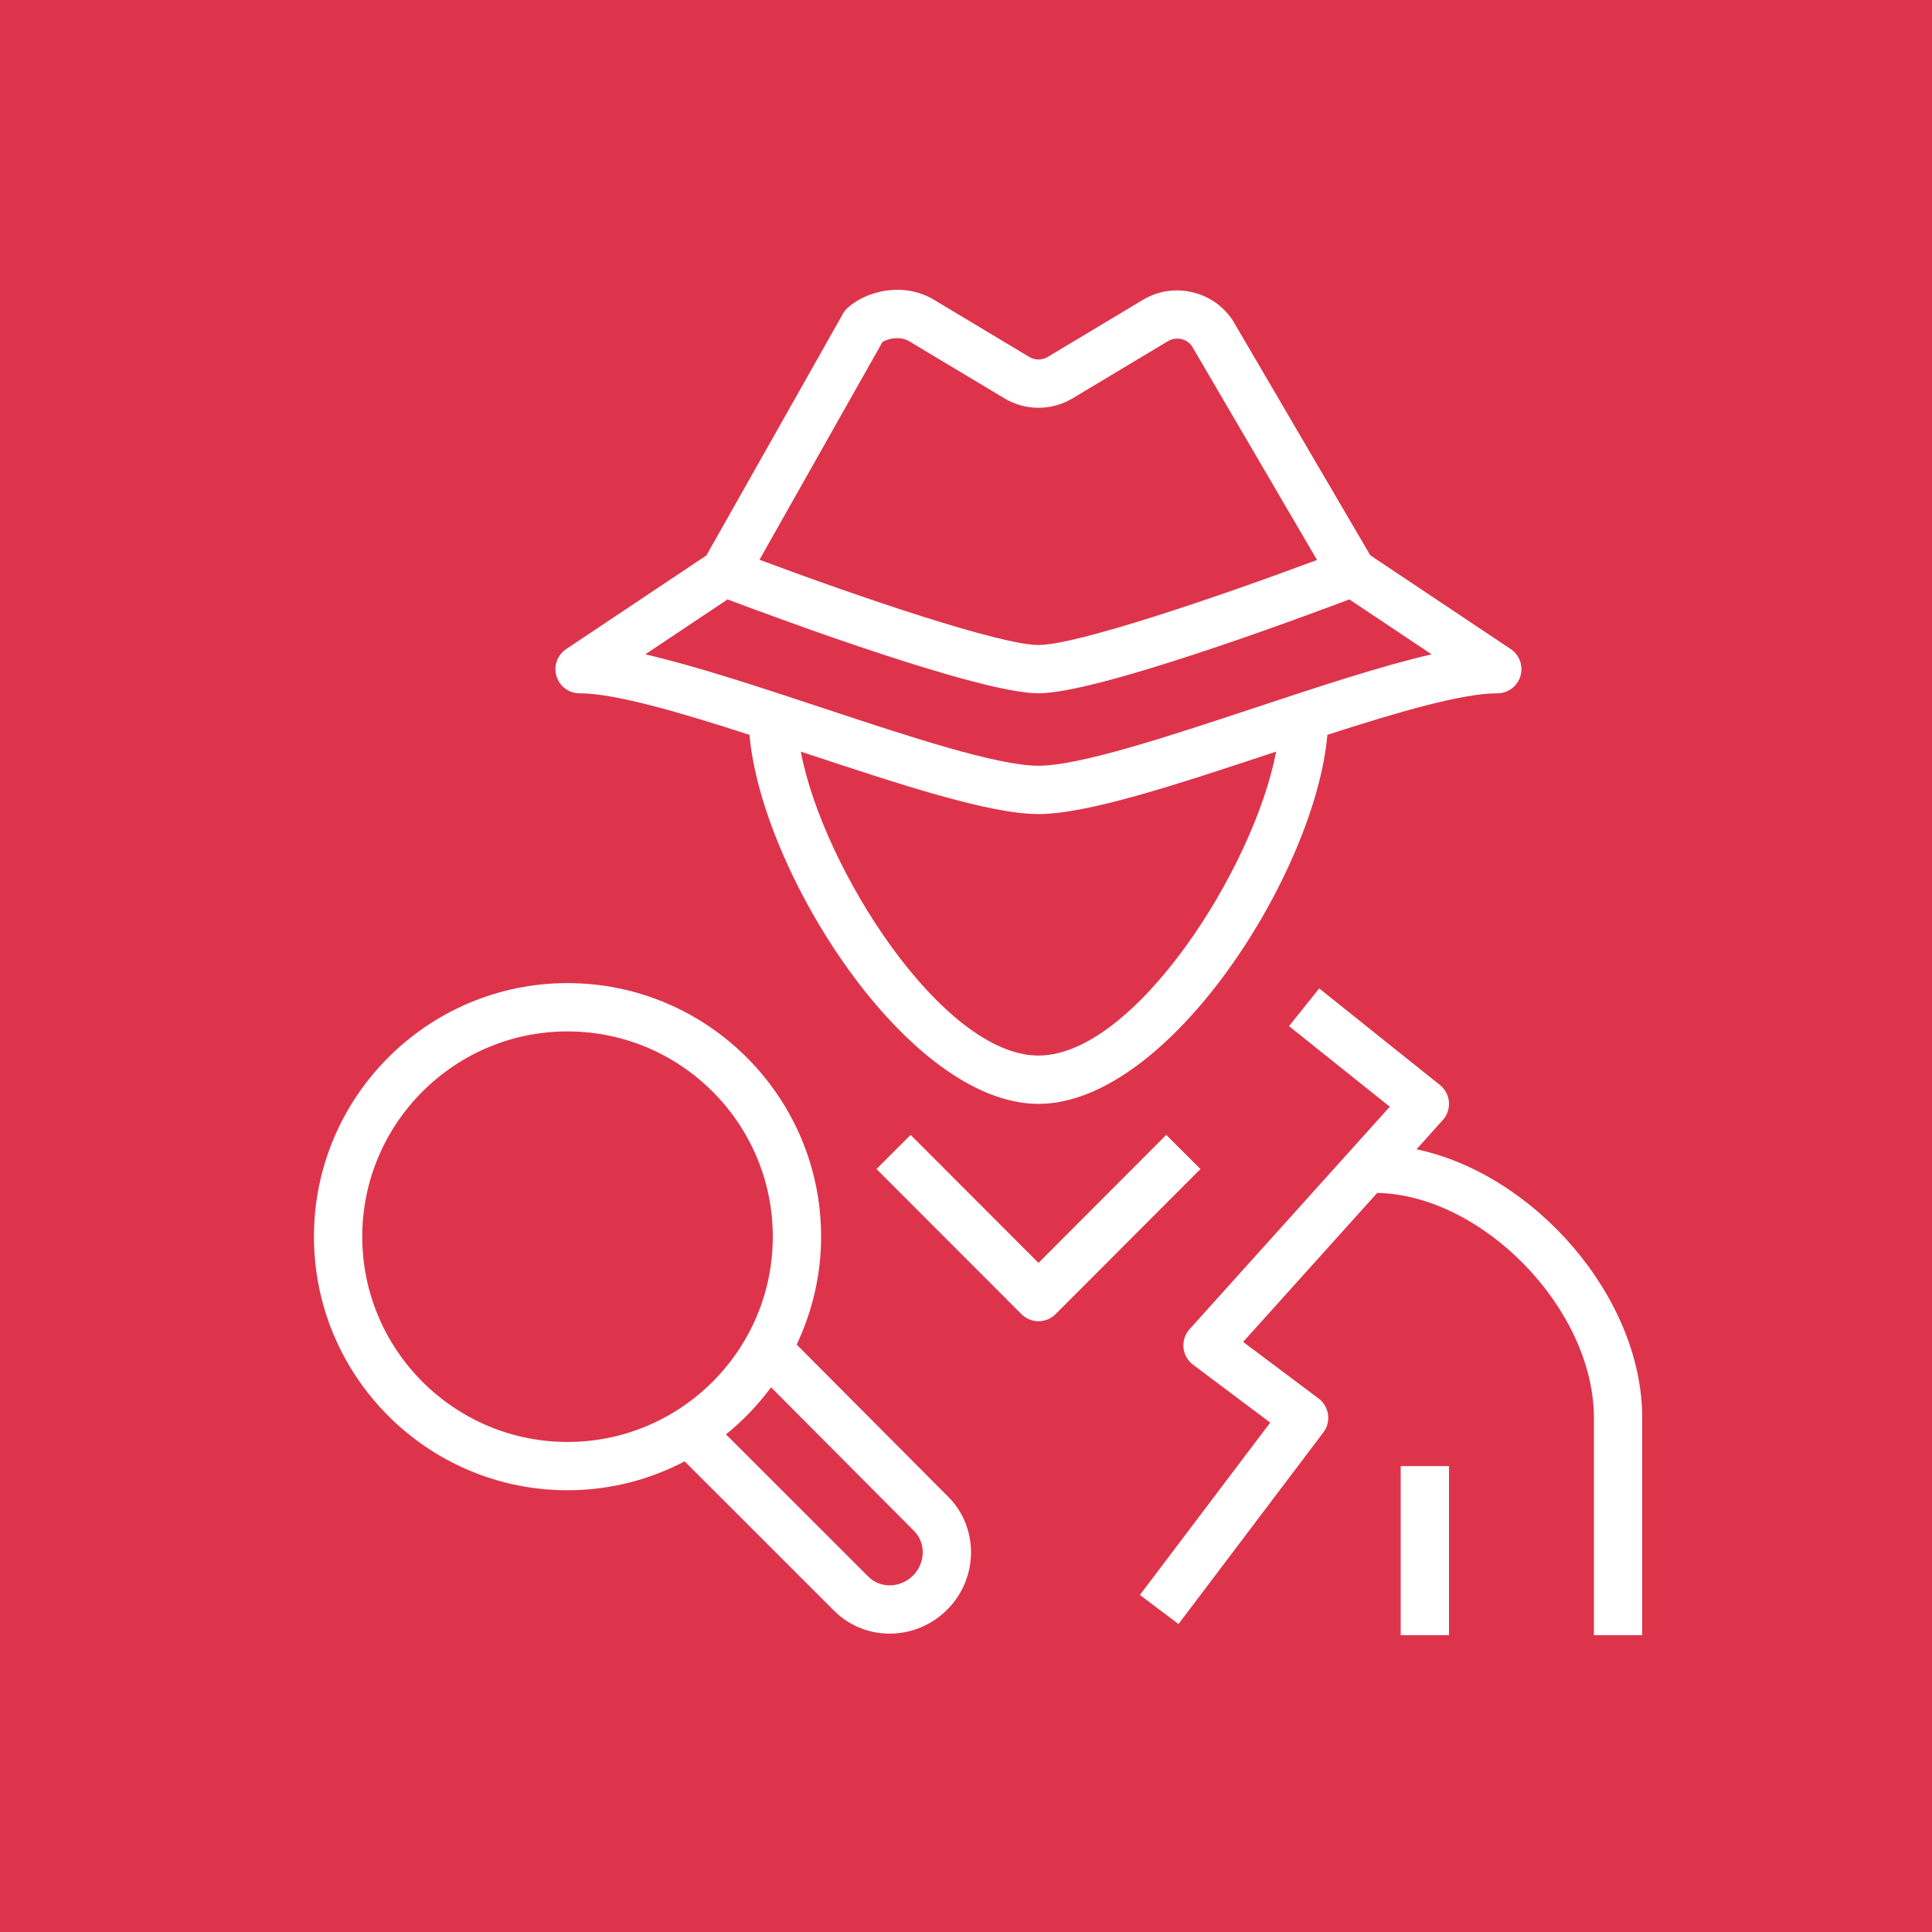
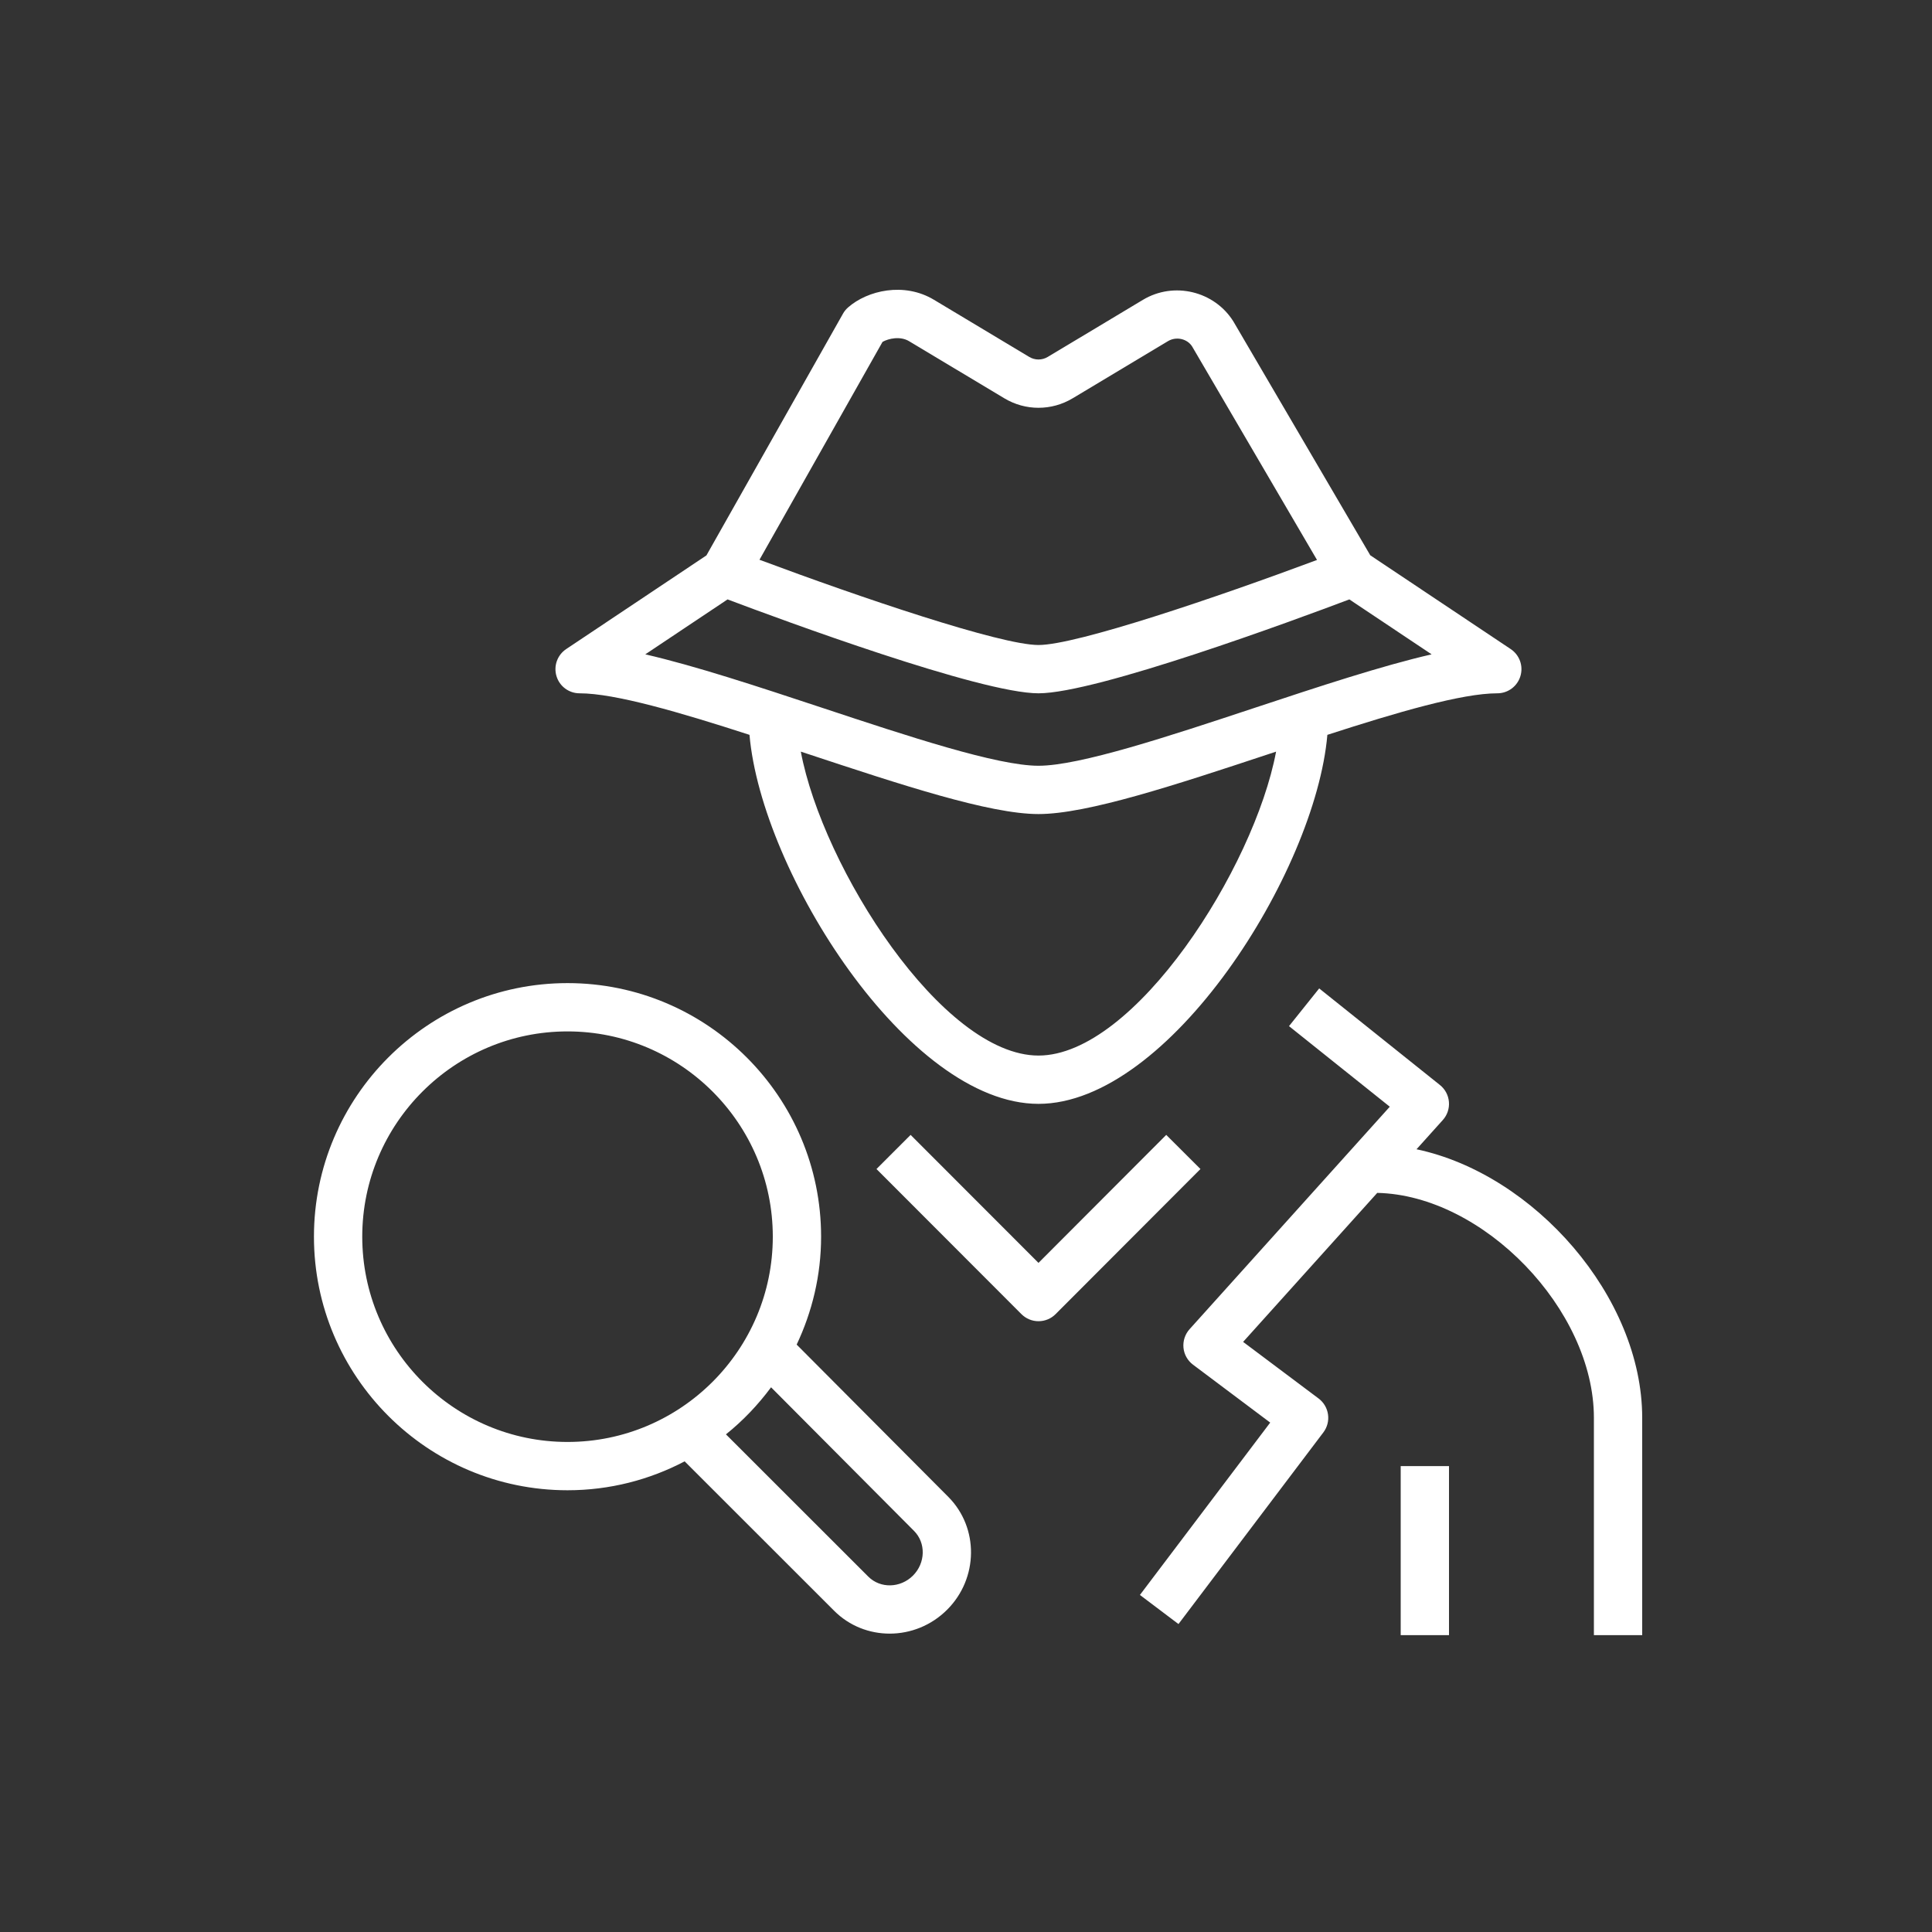
<svg xmlns="http://www.w3.org/2000/svg" width="48" height="48" viewBox="0 0 48 48" fill="none">
  <rect x="0" y="0" width="48" height="48" fill="#333333" stroke="none" />
  <g clip-path="url(#clip0_2414_1815)">
-     <path fill-rule="evenodd" clip-rule="evenodd" d="M0 0H48V48H0V0Z" fill="#DD344C" />
    <path fill-rule="evenodd" clip-rule="evenodd" d="M16.032 16.257C17.275 16.543 18.822 17.054 20.429 17.586C22.566 18.294 24.776 19.025 25.801 19.025C26.826 19.025 29.036 18.294 31.172 17.586C32.778 17.054 34.325 16.543 35.568 16.257L33.524 14.892C32.164 15.406 27.242 17.225 25.801 17.225C24.361 17.225 19.437 15.406 18.076 14.892L16.032 16.257ZM18.869 13.907C21.359 14.838 24.857 16.025 25.801 16.025C26.744 16.025 30.232 14.841 32.721 13.912L29.618 8.608C29.498 8.417 29.224 8.351 29.016 8.477L26.649 9.896C26.126 10.21 25.476 10.21 24.953 9.896L22.586 8.477C22.368 8.345 22.077 8.409 21.926 8.494L18.869 13.907ZM31.704 18.674C31.653 18.691 31.601 18.708 31.55 18.725C29.22 19.496 27.019 20.225 25.801 20.225C24.583 20.225 22.382 19.496 20.051 18.725C20 18.708 19.947 18.691 19.896 18.674C20.439 21.565 23.412 26.225 25.801 26.225C28.189 26.225 31.161 21.566 31.704 18.674ZM13.826 16.799C13.749 16.546 13.847 16.273 14.067 16.126L17.551 13.799L20.944 7.793C20.976 7.735 21.02 7.682 21.069 7.639C21.551 7.214 22.463 7.002 23.204 7.448L25.57 8.867C25.712 8.953 25.89 8.953 26.032 8.867L28.398 7.448C29.164 6.989 30.172 7.231 30.644 7.988L34.044 13.796L37.533 16.126C37.753 16.273 37.851 16.546 37.774 16.799C37.697 17.053 37.464 17.225 37.2 17.225C36.32 17.225 34.709 17.697 32.978 18.257C32.682 21.673 29.045 27.425 25.801 27.425C22.555 27.425 18.918 21.673 18.621 18.257C16.892 17.697 15.279 17.225 14.4 17.225C14.136 17.225 13.902 17.053 13.826 16.799ZM35.193 28.553L35.846 27.827C35.957 27.704 36.012 27.541 35.998 27.376C35.985 27.212 35.904 27.06 35.775 26.957L32.775 24.557L32.025 25.494L34.529 27.496L29.554 33.024C29.442 33.149 29.387 33.316 29.403 33.484C29.419 33.651 29.505 33.804 29.64 33.905L31.558 35.344L28.321 39.626L29.279 40.349L32.879 35.587C32.975 35.46 33.017 35.299 32.994 35.141C32.972 34.984 32.888 34.841 32.76 34.745L30.885 33.339L34.217 29.637C36.848 29.693 39.6 32.534 39.6 35.225V40.625H40.8V35.225C40.8 32.219 38.117 29.171 35.193 28.553ZM22.71 38.036L19.157 34.467C18.833 34.903 18.459 35.297 18.036 35.636L21.573 39.171C21.872 39.47 22.37 39.458 22.683 39.145C22.995 38.832 23.007 38.335 22.71 38.036ZM14.1 35.825C16.912 35.825 19.2 33.538 19.2 30.725C19.2 27.913 16.912 25.625 14.1 25.625C11.288 25.625 9 27.913 9 30.725C9 33.538 11.288 35.825 14.1 35.825ZM23.561 37.19C24.323 37.957 24.311 39.214 23.531 39.993C23.136 40.388 22.619 40.587 22.104 40.587C21.602 40.587 21.104 40.399 20.725 40.02L17.01 36.307C16.139 36.764 15.15 37.025 14.1 37.025C10.626 37.025 7.8 34.199 7.8 30.725C7.8 27.251 10.626 24.425 14.1 24.425C17.574 24.425 20.4 27.251 20.4 30.725C20.4 31.684 20.178 32.591 19.793 33.406L23.561 37.19ZM28.975 28.196L25.801 31.376L22.624 28.196L21.776 29.044L25.377 32.649C25.49 32.762 25.642 32.825 25.801 32.825C25.961 32.825 26.114 32.762 26.226 32.649L29.825 29.044L28.975 28.196ZM34.8 40.625H36V36.425H34.8V40.625Z" fill="white" />
  </g>
  <defs>
    <clipPath id="clip0_2414_1815">
      <rect width="48" height="48" fill="white" />
    </clipPath>
  </defs>
</svg>